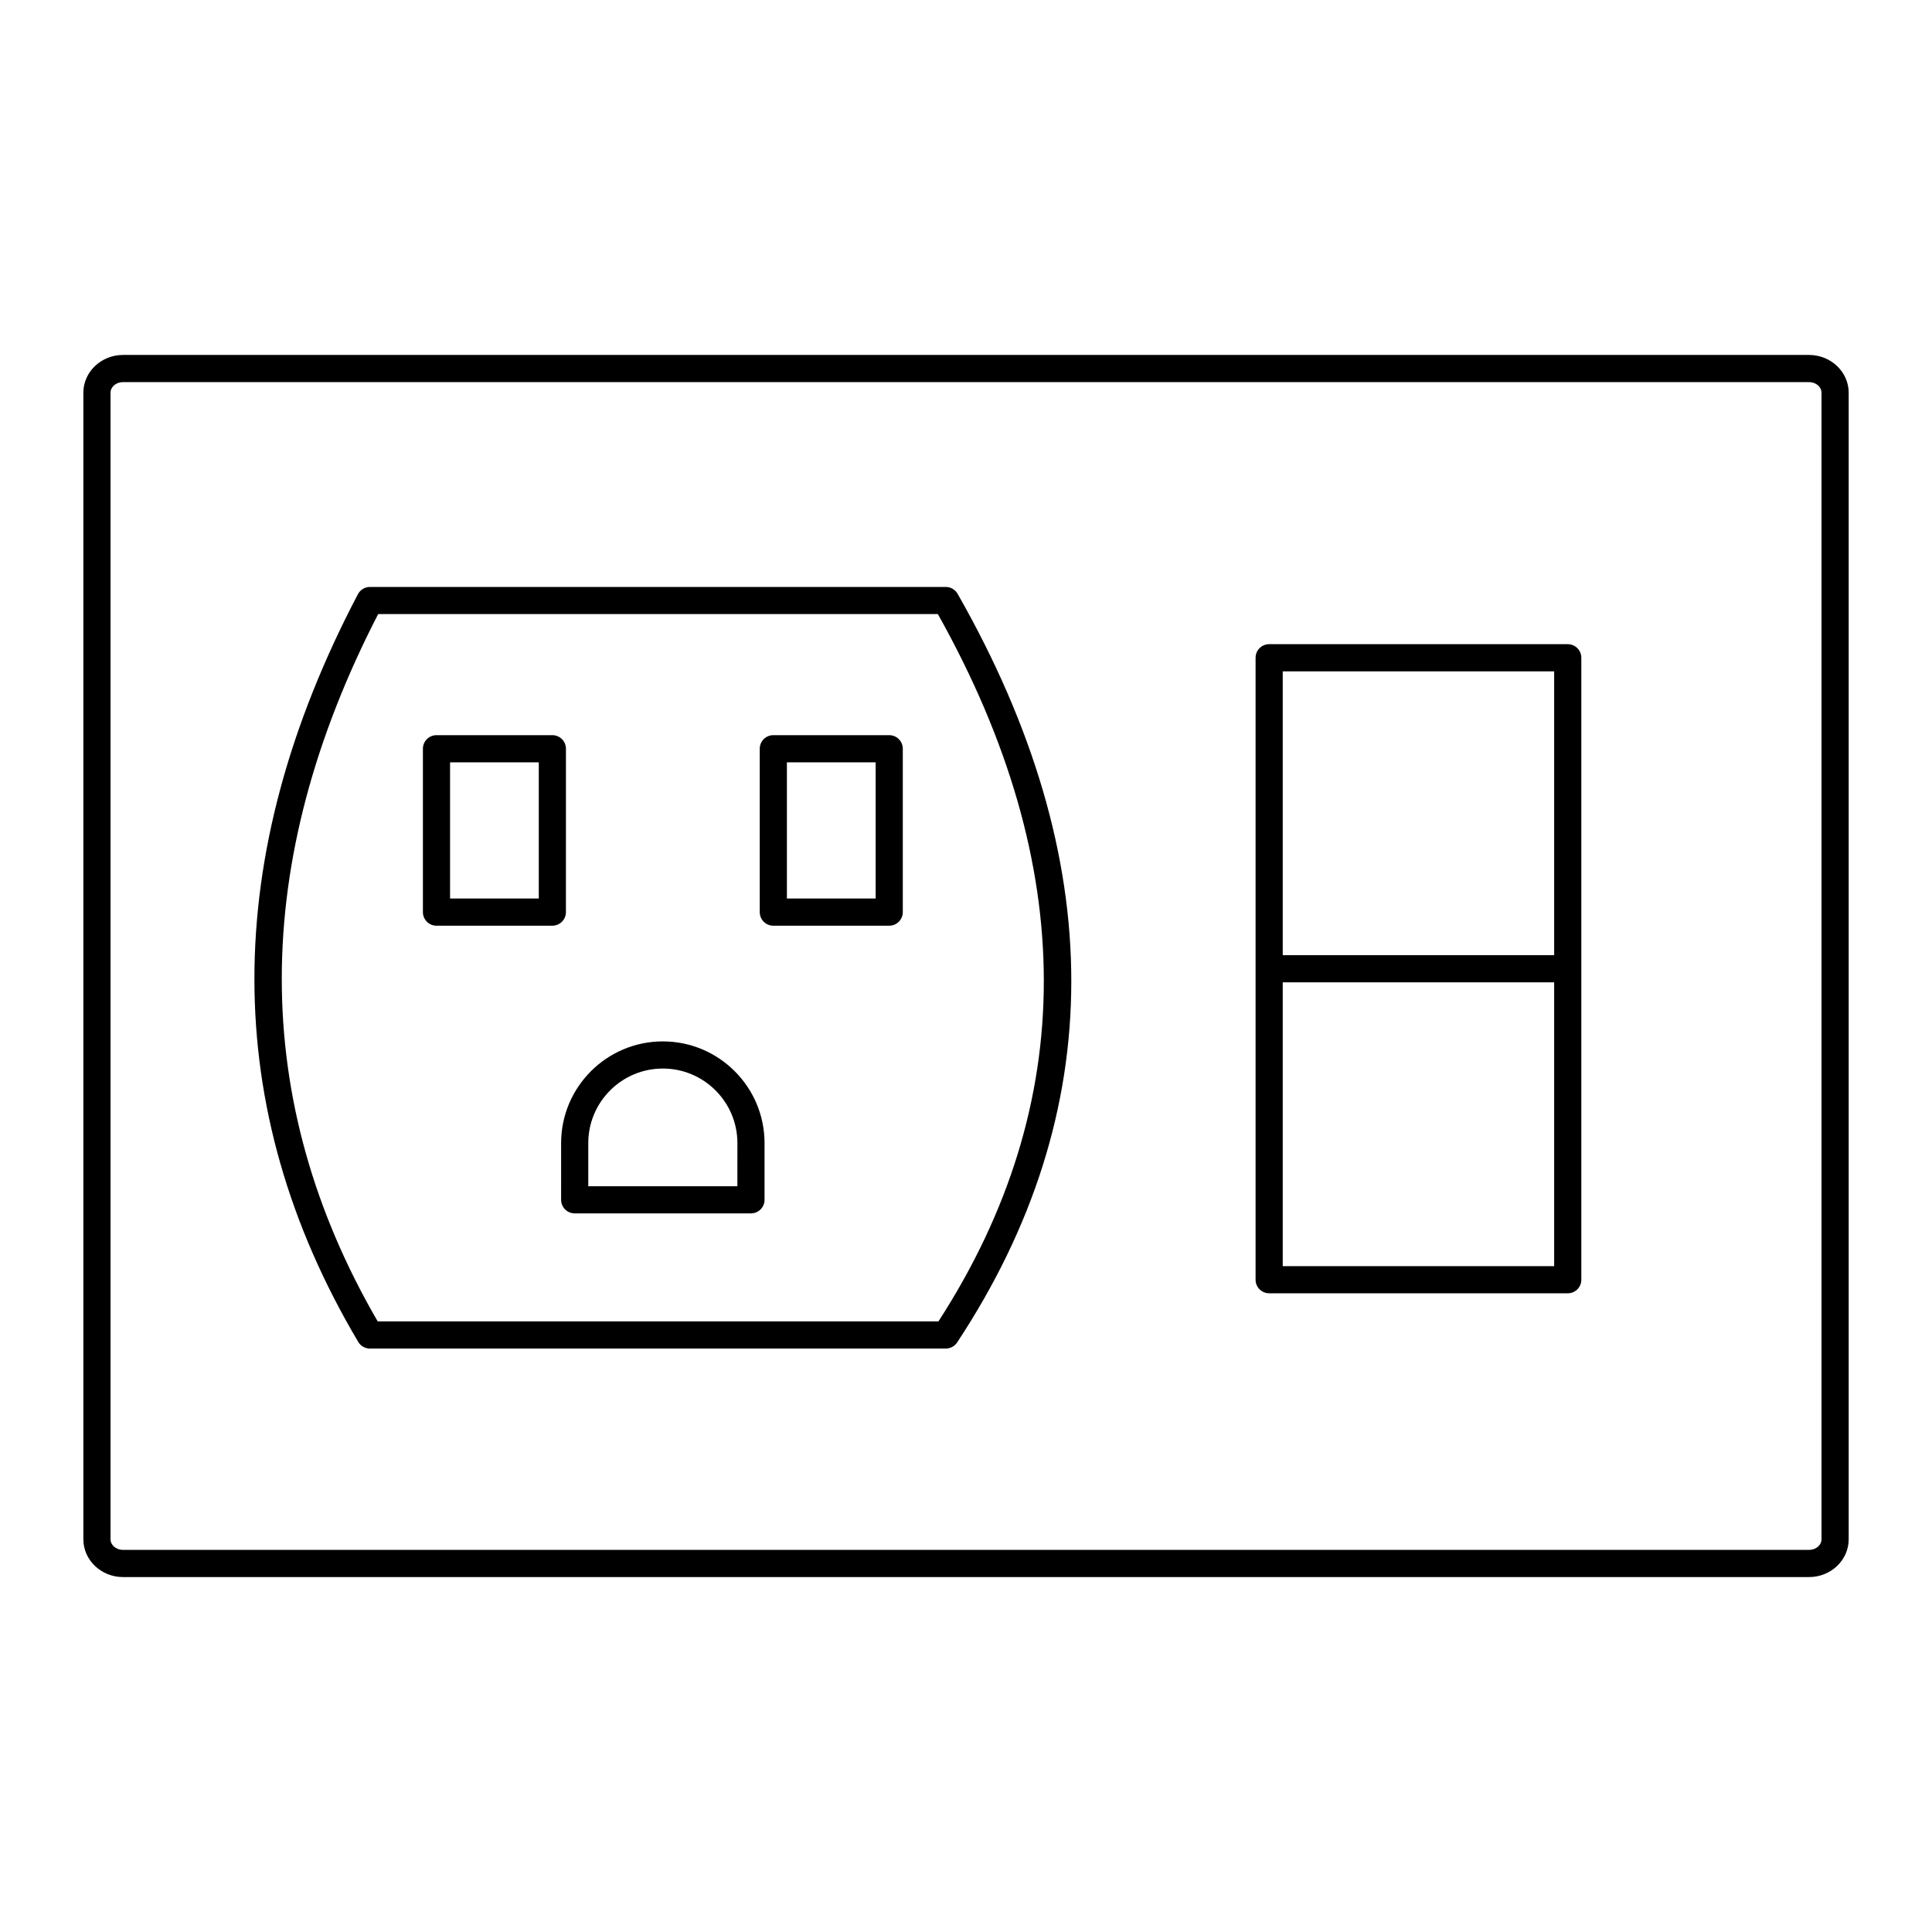
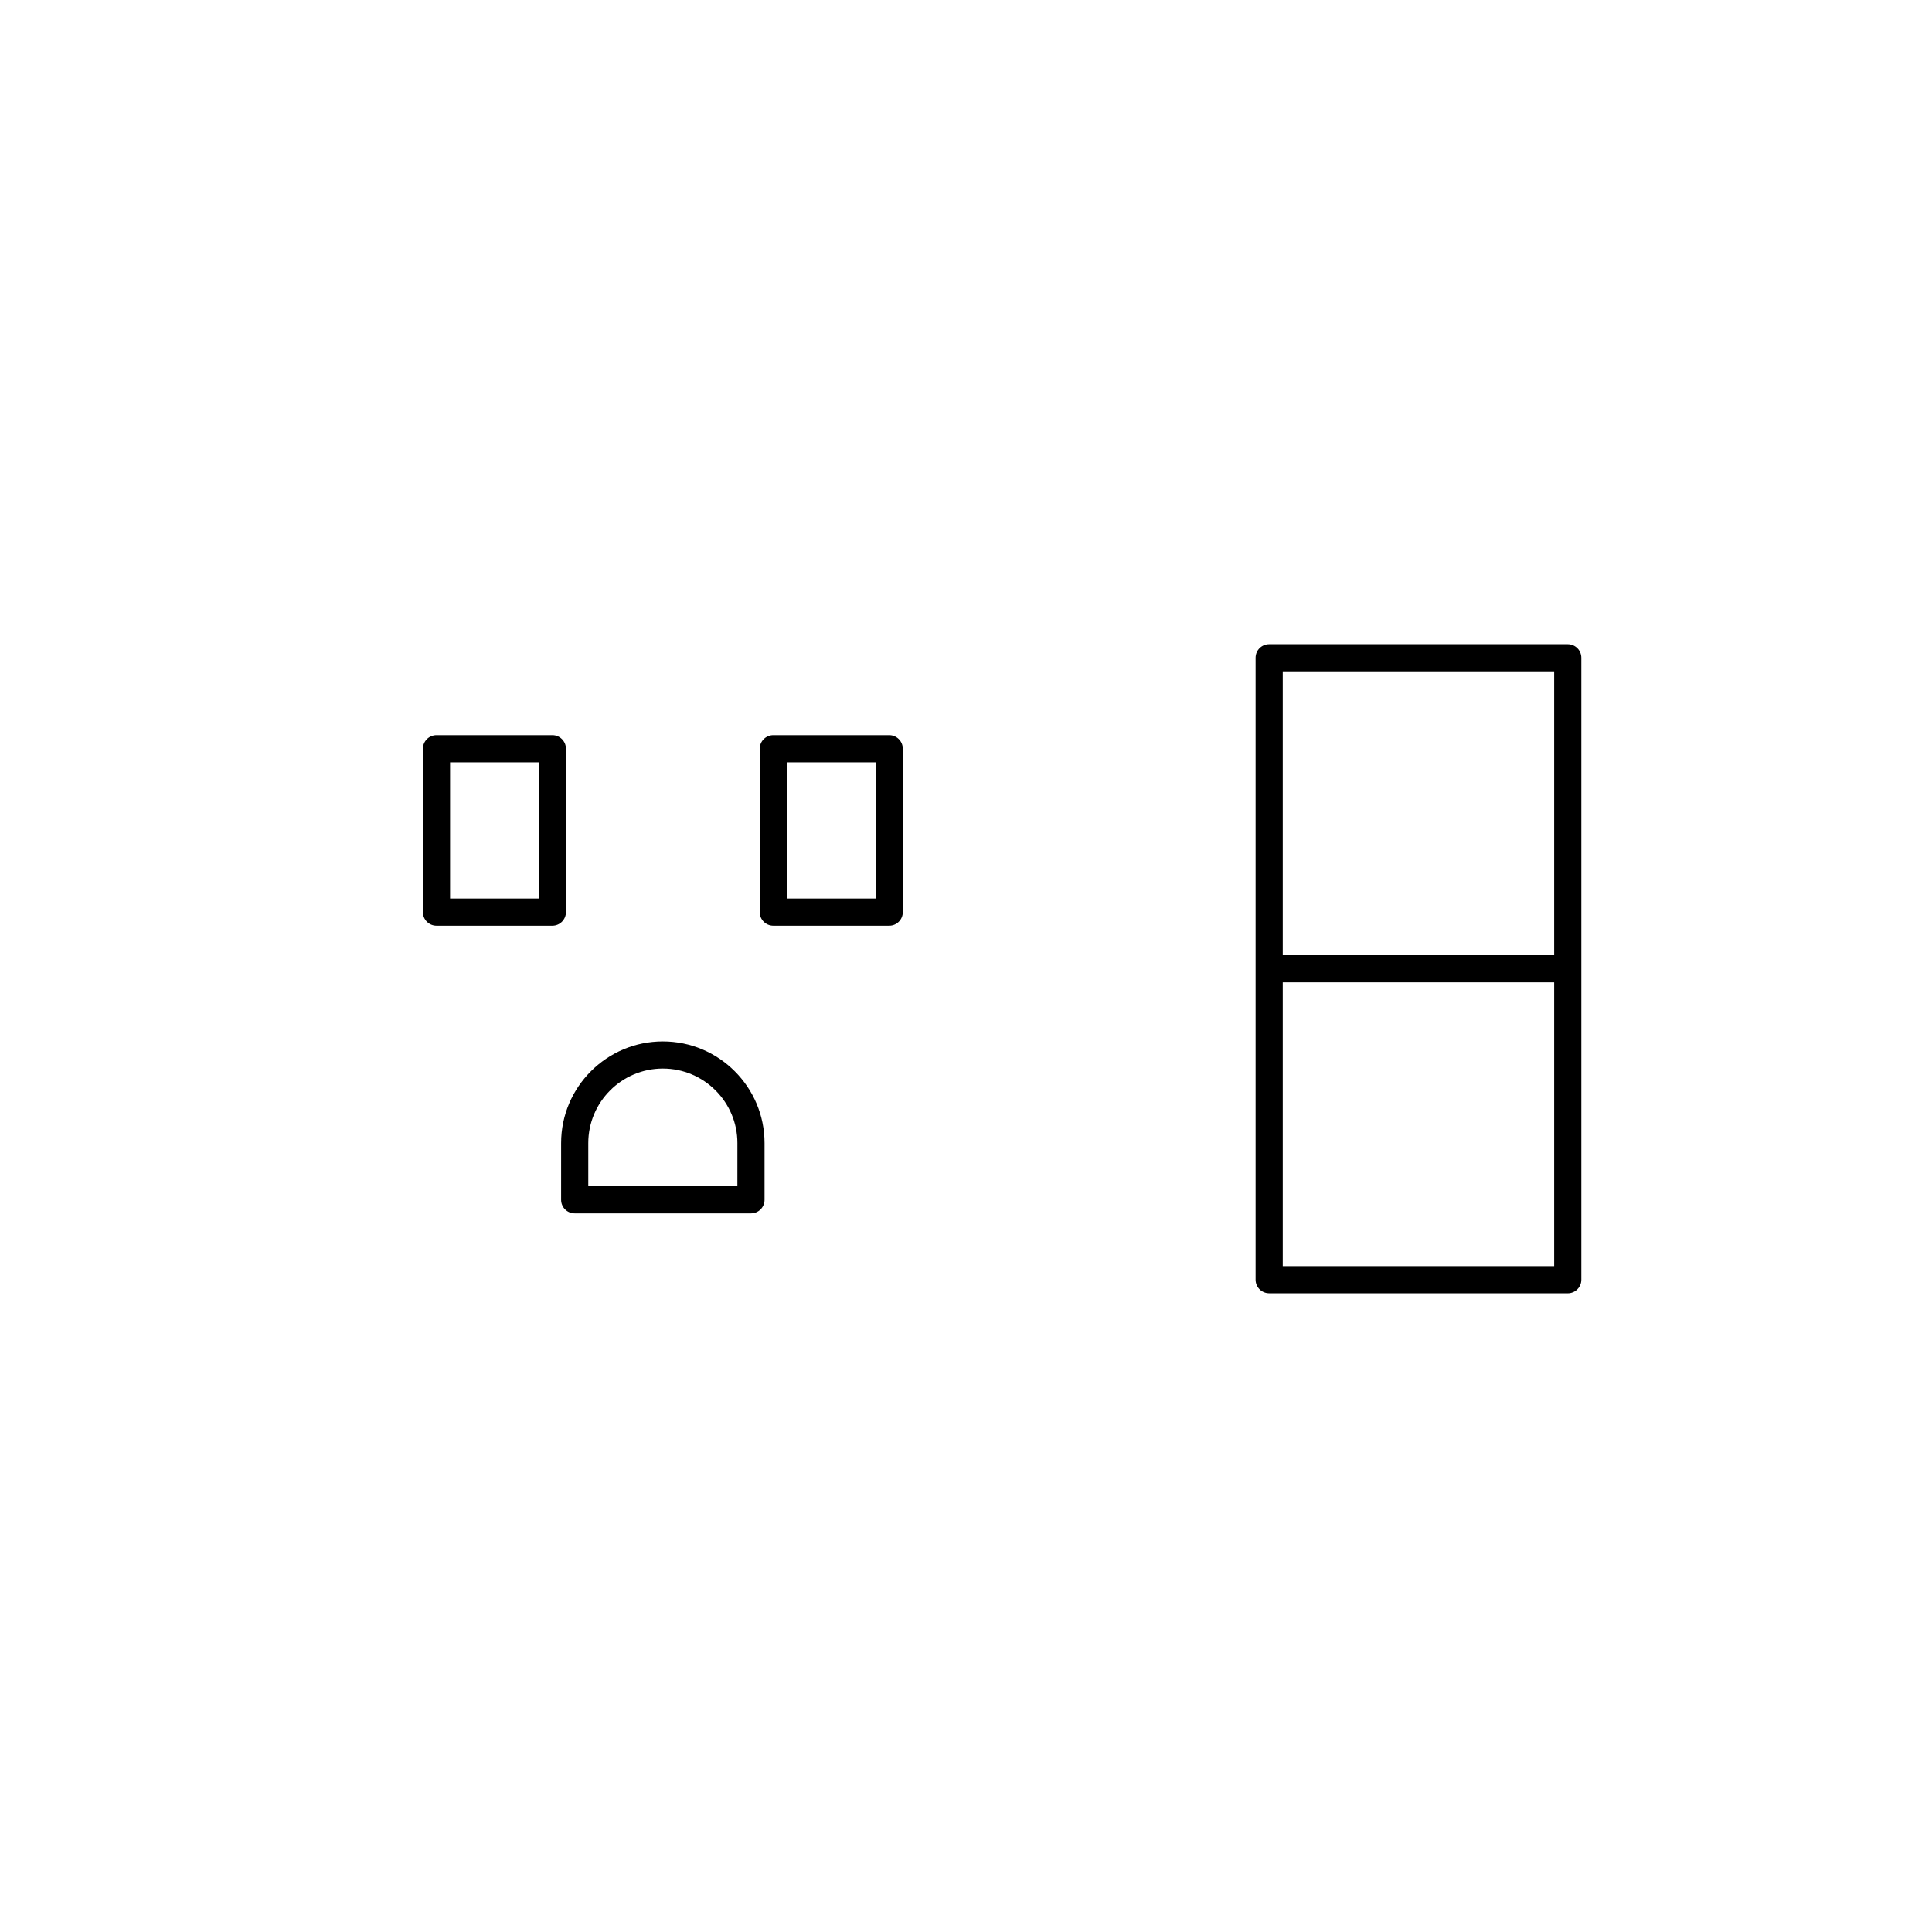
<svg xmlns="http://www.w3.org/2000/svg" fill="#000000" width="800px" height="800px" version="1.1" viewBox="144 144 512 512">
  <g>
-     <path d="m176.61 561.94h446.79c5.801 0 10.52-4.488 10.52-10.008v-303.86c0-5.516-4.719-10.008-10.52-10.008h-446.79c-5.797 0-10.52 4.492-10.52 10.008v303.86c0 5.519 4.723 10.008 10.52 10.008zm-3.32-313.87c0-1.551 1.488-2.809 3.32-2.809h446.79c1.832 0 3.32 1.258 3.32 2.809v303.86c0 1.551-1.488 2.809-3.32 2.809h-446.79c-1.832 0-3.32-1.258-3.32-2.809z" />
-     <path d="m242.03 501.38h152.62c1.207 0 2.336-0.609 3.004-1.617 40.293-61.086 40.336-127.84 0.121-198.4-0.641-1.121-1.836-1.816-3.129-1.816h-152.61c-1.34 0-2.566 0.742-3.188 1.926-36.598 69.688-36.566 136.35 0.09 198.15 0.652 1.094 1.824 1.762 3.098 1.762zm2.184-194.64h148.33c37.387 66.723 37.438 129.76 0.156 187.44h-148.61c-33.926-58.438-33.887-121.48 0.125-187.44z" />
    <path d="m480.34 486.74h79.129c1.988 0 3.598-1.609 3.598-3.598v-164.83c0-1.988-1.609-3.598-3.598-3.598h-79.129c-1.988 0-3.598 1.609-3.598 3.598v164.82c-0.004 1.988 1.609 3.602 3.598 3.602zm3.598-164.82h71.93v75.215h-71.93zm0 82.41h71.93v75.215h-71.93z" />
    <path d="m259.67 389.32h30.707c1.988 0 3.598-1.609 3.598-3.598l0.004-43.297c0-1.988-1.609-3.598-3.598-3.598h-30.707c-1.988 0-3.598 1.609-3.598 3.598v43.297c-0.004 1.984 1.605 3.598 3.594 3.598zm3.602-43.297h23.512v36.098h-23.512z" />
    <path d="m348.94 389.32h30.711c1.988 0 3.598-1.609 3.598-3.598v-43.297c0-1.988-1.609-3.598-3.598-3.598h-30.711c-1.988 0-3.598 1.609-3.598 3.598v43.297c-0.004 1.984 1.605 3.598 3.598 3.598zm3.598-43.297h23.516v36.098h-23.516z" />
    <path d="m292.7 461.96c0 1.988 1.609 3.598 3.598 3.598h46.715c1.988 0 3.598-1.609 3.598-3.598v-15.027c0-14.863-12.094-26.953-26.953-26.953-14.867 0-26.957 12.09-26.957 26.953zm7.199-15.027c0-10.895 8.863-19.758 19.762-19.758 10.895 0 19.758 8.863 19.758 19.758l-0.004 11.43h-39.516z" />
  </g>
</svg>